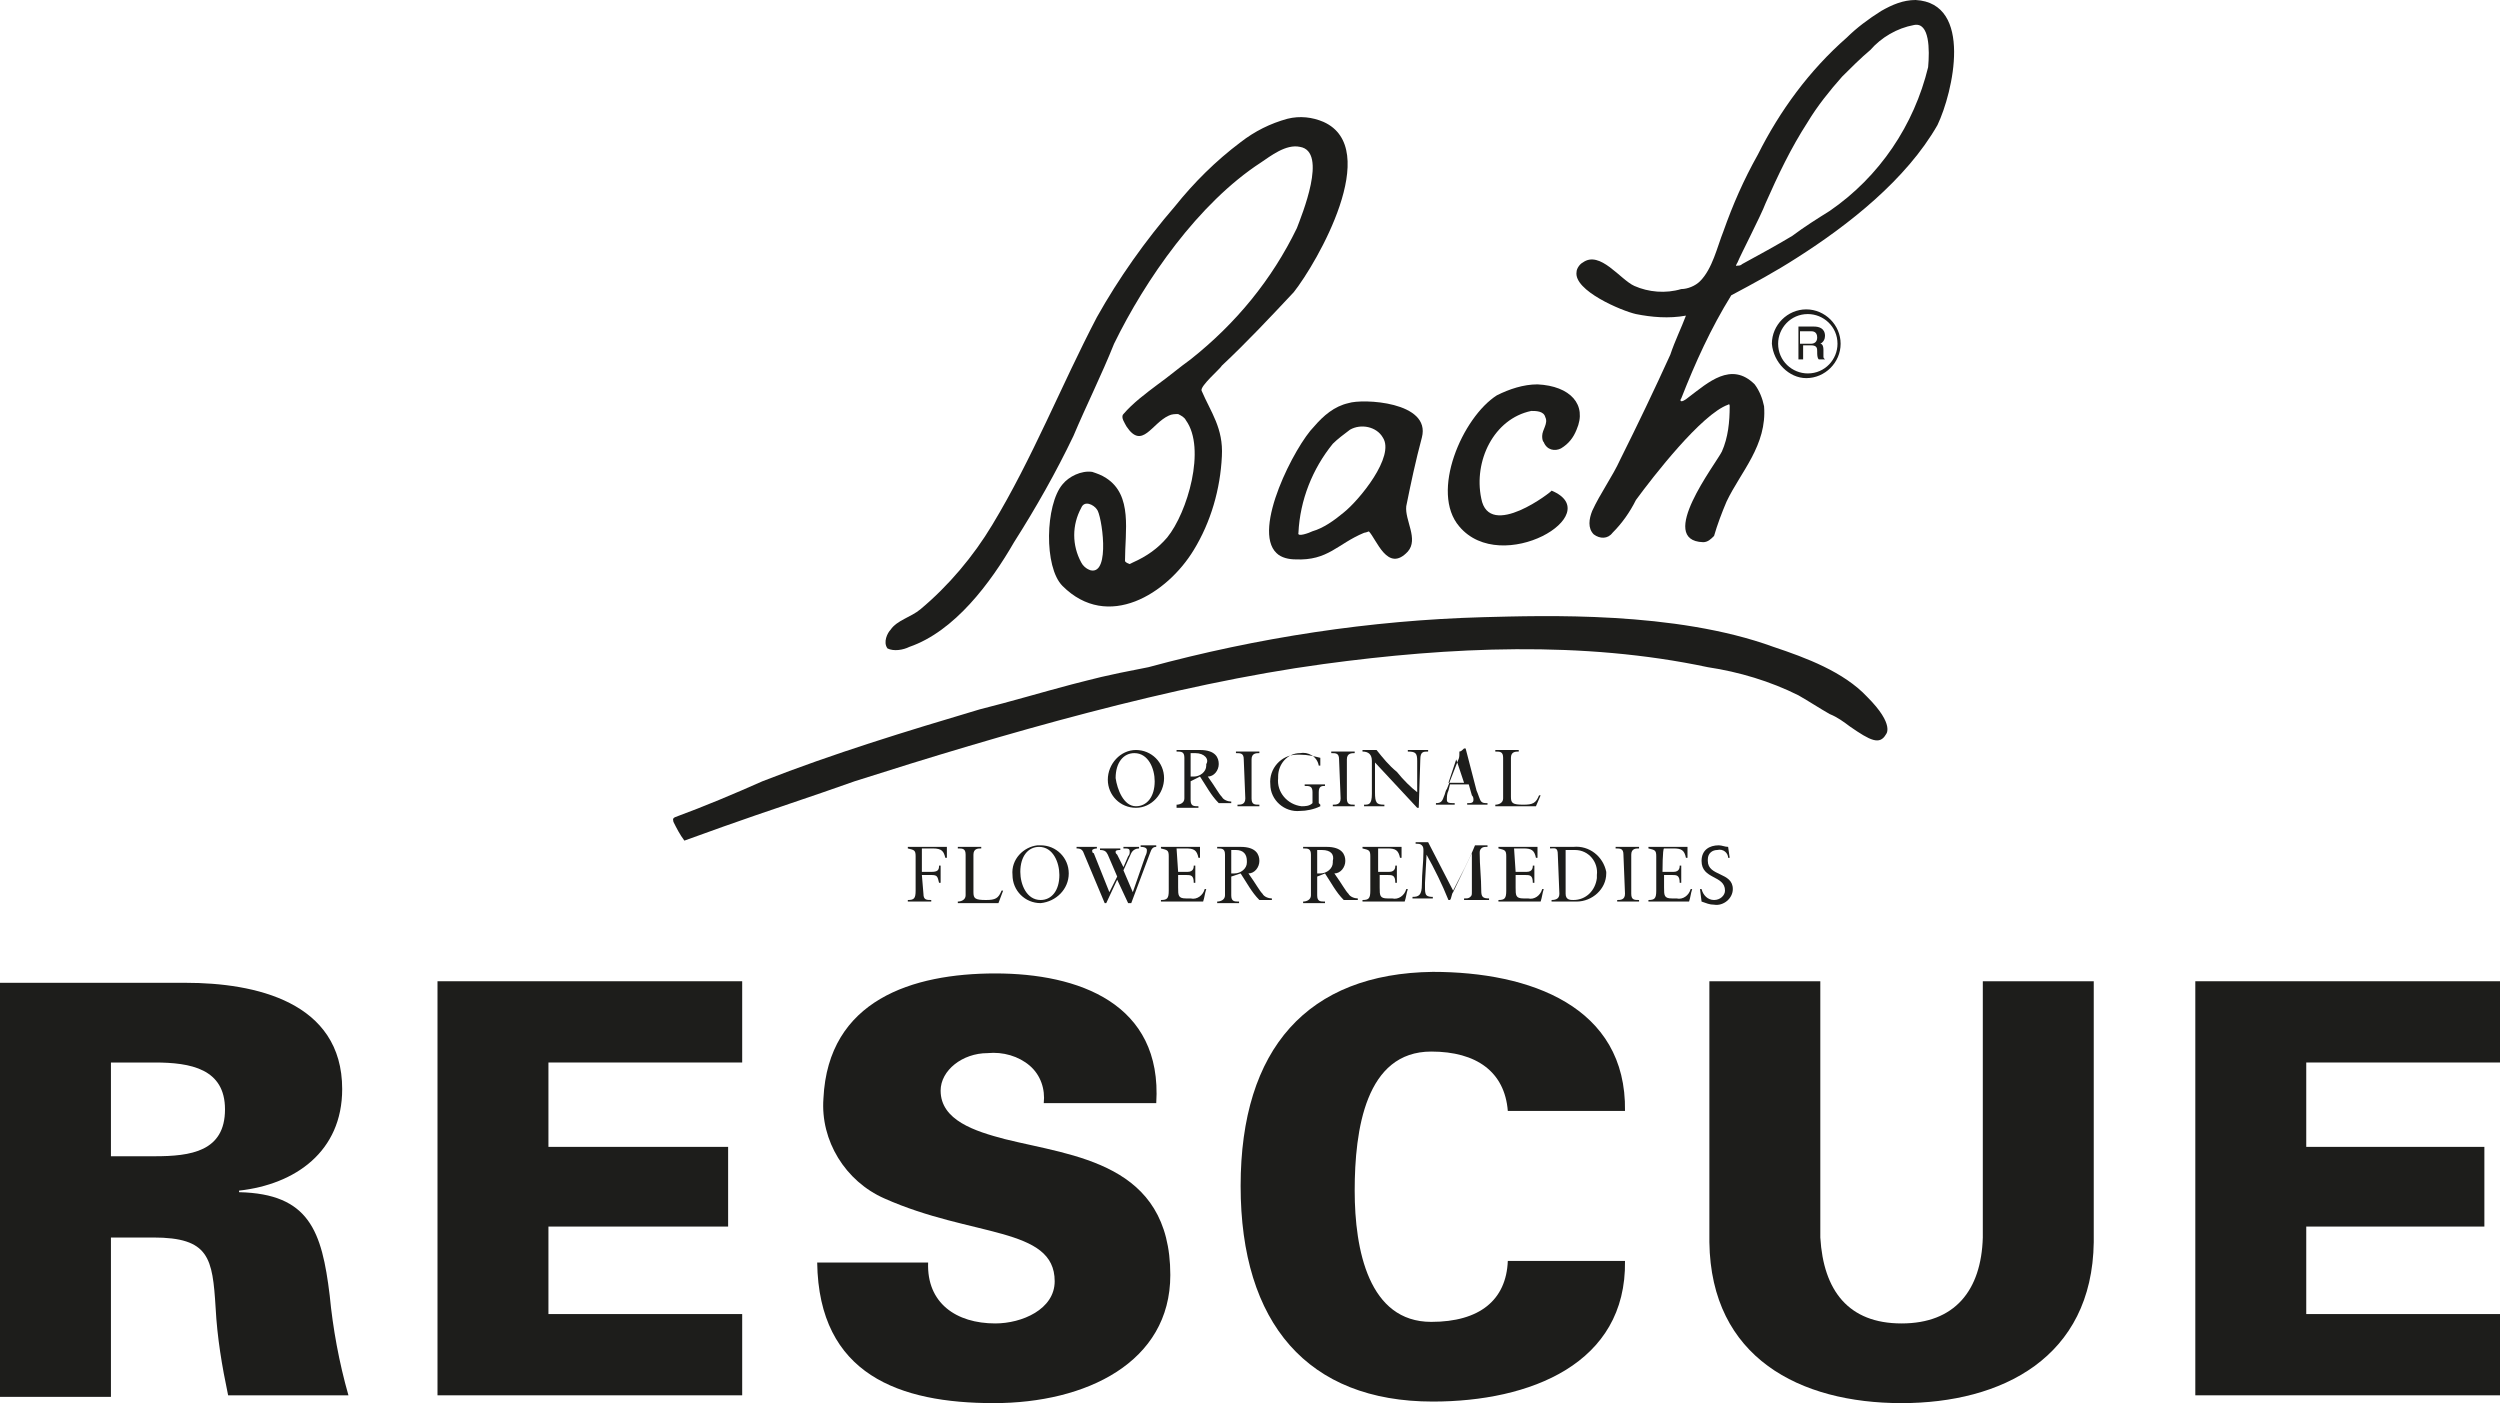
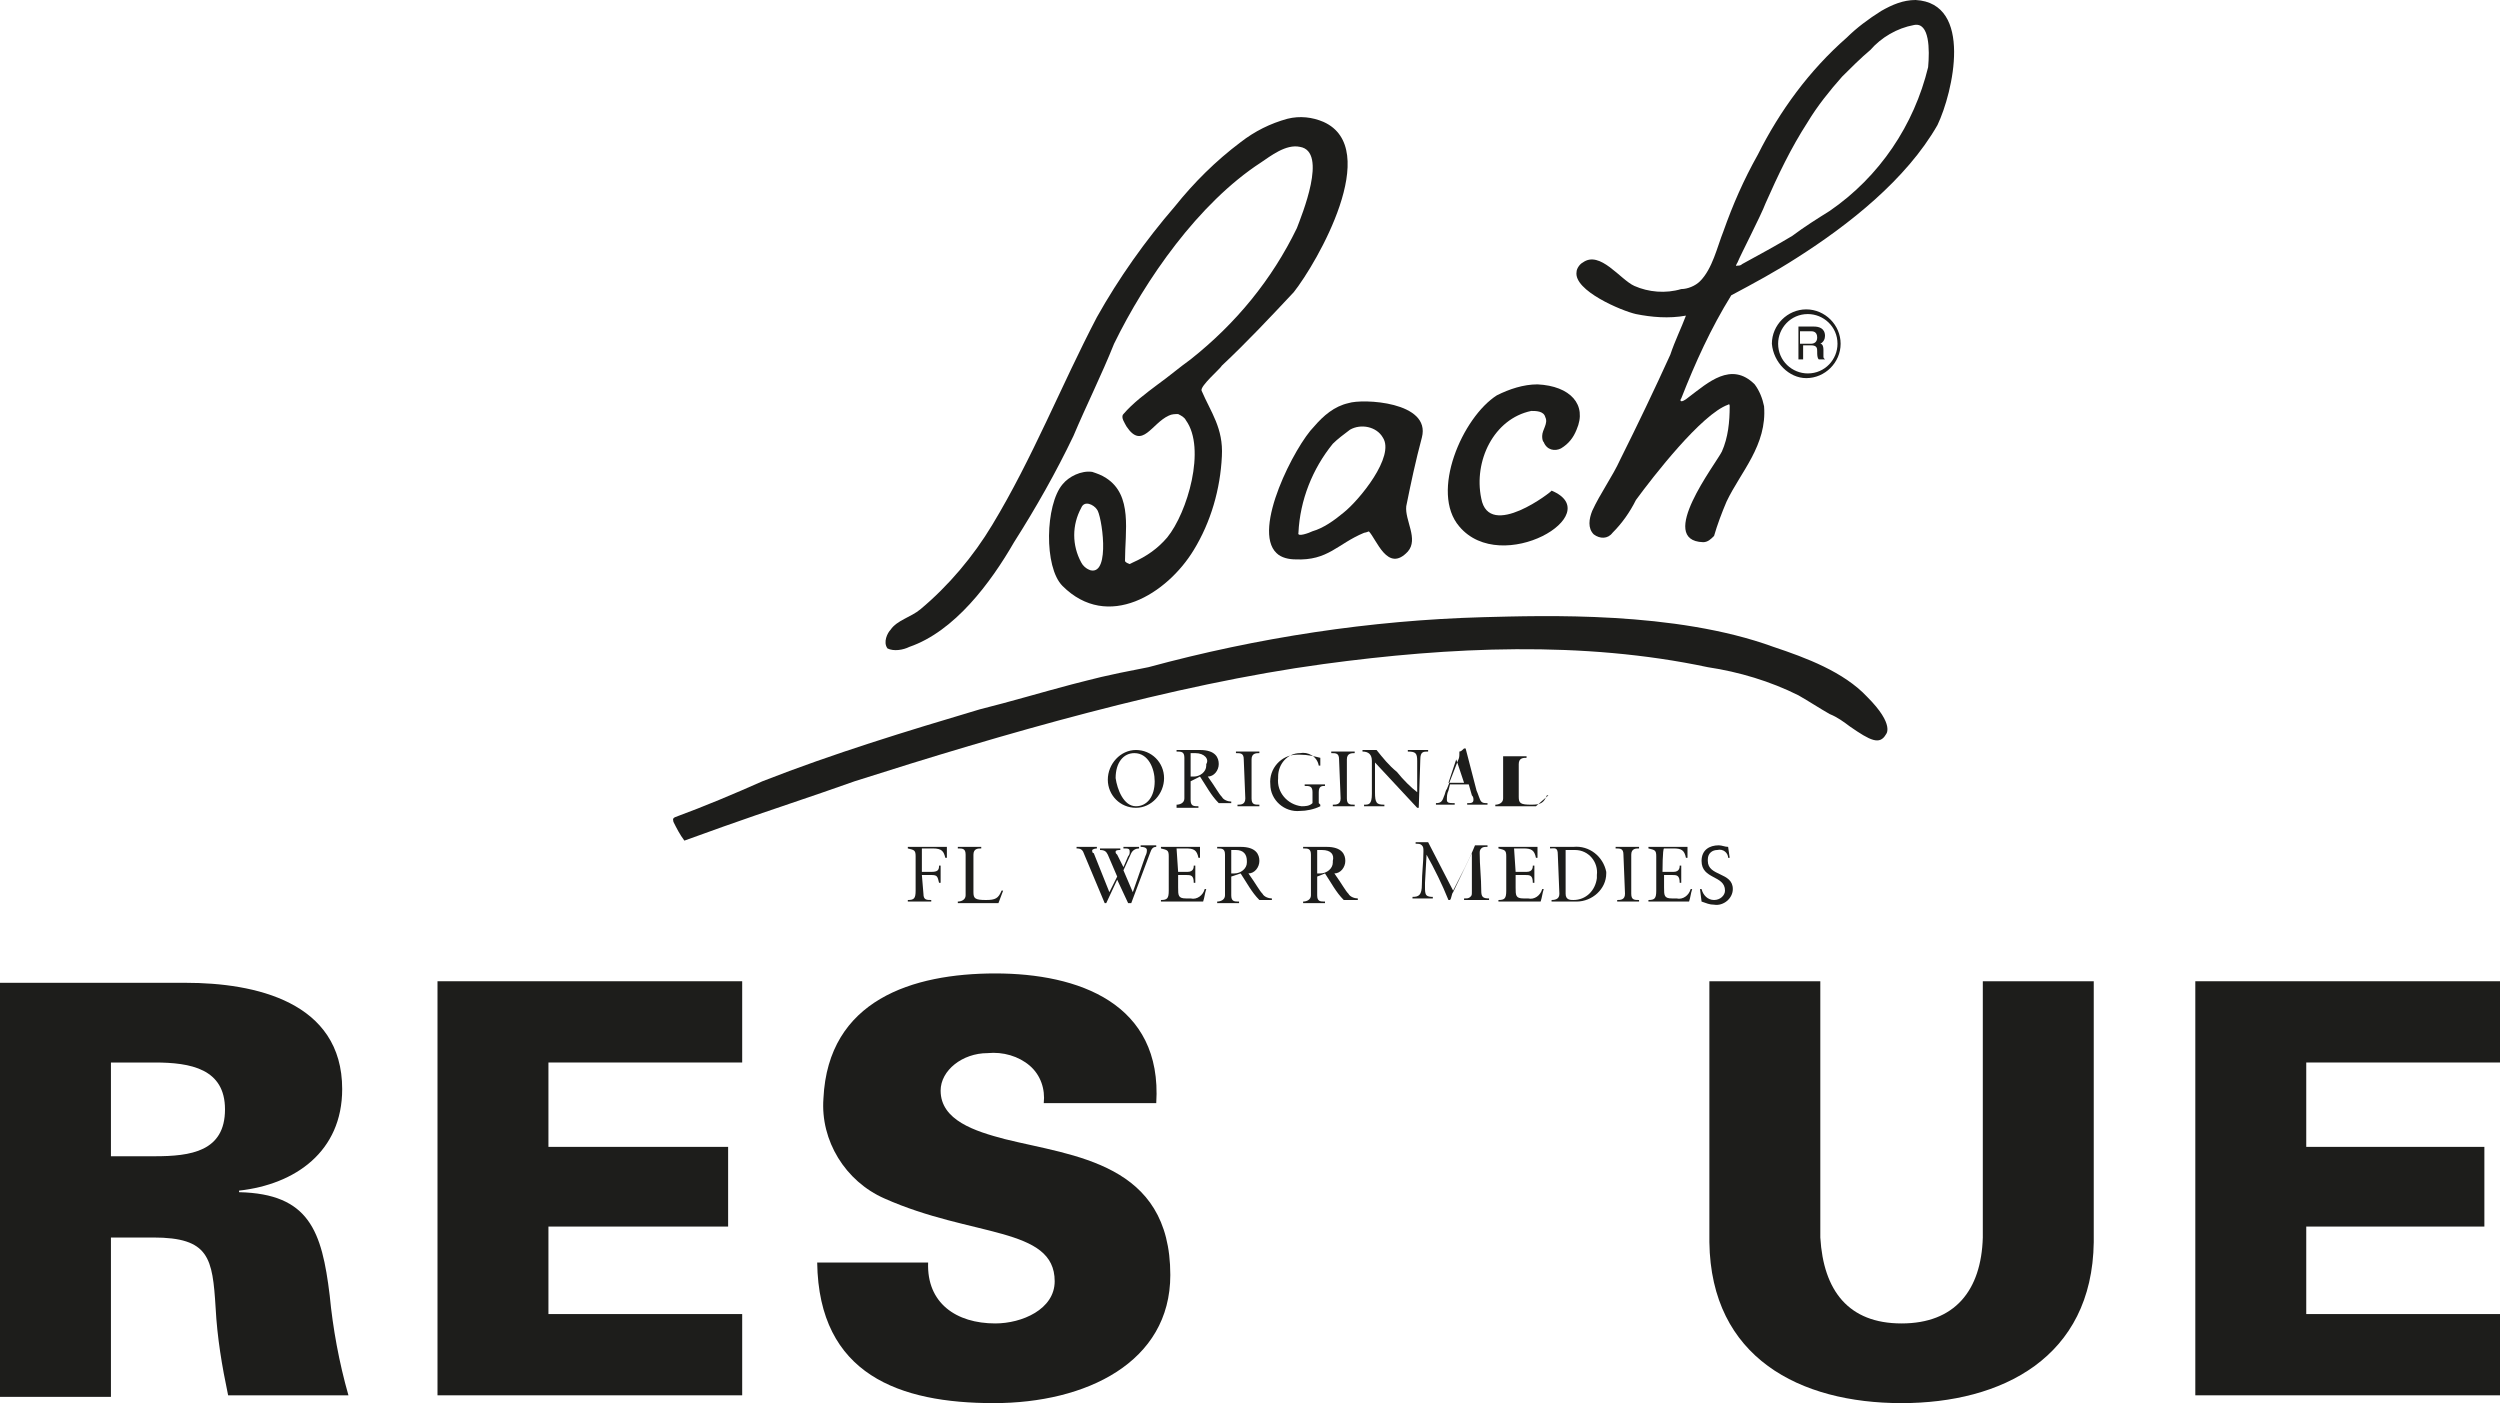
<svg xmlns="http://www.w3.org/2000/svg" id="Layer_1" x="0px" y="0px" viewBox="0 0 160 89.8" style="enable-background:new 0 0 160 89.8;" xml:space="preserve">
  <style type="text/css">	.st0{fill-rule:evenodd;clip-rule:evenodd;fill:#1D1D1B;}	.st1{fill:#1D1D1B;}</style>
  <g>
    <g>
      <path class="st0" d="M7.1,74V68h2.8c2.3,0,4.5,0.4,4.5,3c0,2.7-2.2,3-4.5,3L7.1,74z M7.1,79.2h2.7c3.6,0,3.8,1.3,4,4.5    c0.1,1.9,0.4,3.7,0.8,5.6h7.7c-0.6-2.1-1-4.3-1.2-6.4c-0.5-4.1-1.3-6.5-5.8-6.6v-0.1c3.6-0.4,6.6-2.5,6.6-6.5    c0-5.6-5.6-6.8-10-6.8H0v26.5h7.1V79.2z" />
    </g>
    <g>
      <path class="st1" d="M47.5,89.3v-5.2H35.1v-5.6h11.5v-5.1H35.1V68h12.4v-5.2H28v26.5L47.5,89.3z" />
    </g>
    <g>
      <path class="st1" d="M74,70.6c0.4-6.4-5-8.3-10.3-8.3s-10.7,1.7-11,8c-0.2,2.7,1.4,5.3,3.9,6.4c5.6,2.5,10.9,1.8,10.9,5.3    c0,1.8-2.1,2.7-3.8,2.7c-2.5,0-4.4-1.3-4.3-3.9h-7.1c0.1,7.2,5.3,9,11.3,9c5.9,0,11.3-2.6,11.3-8.2c0-7.2-6.2-7.6-10.6-8.7    c-1.9-0.5-4.1-1.2-4.1-3.1c0-1.3,1.4-2.4,3-2.4c1-0.1,2,0.2,2.7,0.8c0.7,0.6,1,1.5,0.9,2.4L74,70.6z" />
    </g>
    <g>
-       <path class="st1" d="M104,71.1c0.1-6.7-6.1-8.9-12.3-8.9c-8,0.1-12.3,4.9-12.3,13.7s4.3,13.8,12.3,13.8c6.2,0,12.4-2.4,12.3-9    h-7.5c-0.1,2.5-1.8,3.9-4.9,3.9c-4,0-4.9-4.6-4.9-8.4c0-3.9,0.7-8.9,4.9-8.9c2.9,0,4.7,1.3,4.9,3.8L104,71.1L104,71.1z" />
-     </g>
+       </g>
    <g>
      <path class="st1" d="M126.9,62.8v16.4c-0.1,3.4-1.8,5.5-5.2,5.5s-5-2.1-5.2-5.5V62.8h-7.1v16.7c0.1,7.4,5.8,10.3,12.3,10.3    c6.4,0,12.2-2.9,12.3-10.3V62.8H126.9z" />
    </g>
    <g>
      <path class="st1" d="M160,89.3v-5.2h-12.4v-5.6H159v-5.1h-11.4V68H160v-5.2h-19.5v26.5L160,89.3z" />
    </g>
  </g>
  <g>
    <g>
      <path class="st1" d="M115.2,21.2h0.7c0.1,0,0.4,0,0.4,0.4c0,0.3-0.2,0.4-0.4,0.4h-0.7L115.2,21.2z M115.2,22.1h0.7    c0.4,0,0.4,0.2,0.4,0.4c0,0.2,0,0.4,0.1,0.5h0.4V23c-0.1-0.1-0.1-0.1-0.1-0.2v-0.4c0-0.3-0.1-0.4-0.2-0.4c0.2-0.1,0.3-0.3,0.3-0.5    c0-0.5-0.4-0.6-0.7-0.6h-1V23h0.3V22.1L115.2,22.1z" />
      <g>
        <path class="st1" d="M113.8,22c0-1,0.8-1.9,1.9-1.9c1,0,1.9,0.8,1.9,1.9c0,1-0.8,1.9-1.9,1.9l0,0C114.7,23.9,113.8,23.1,113.8,22     z M115.6,24.2c1.2,0,2.2-1,2.2-2.2c0-1.2-1-2.2-2.2-2.2c-1.2,0-2.2,1-2.2,2.2v0C113.5,23.2,114.5,24.2,115.6,24.2L115.6,24.2z" />
      </g>
    </g>
    <g>
      <g>
        <path class="st1" d="M98.4,24.6c2.1,0.1,3.2,1.3,2.5,2.9c-0.2,0.5-0.5,0.9-1,1.2c-0.4,0.2-0.9,0.1-1.1-0.4     c-0.1-0.1-0.1-0.3-0.1-0.4c0-0.4,0.4-0.8,0.2-1.2c-0.1-0.4-0.6-0.4-0.9-0.4c-2.4,0.5-3.7,3.2-3.2,5.6c0.5,2.7,4.6-0.5,4.5-0.5     c3.6,1.5-3.2,5.5-5.9,2.3c-1.9-2.2,0.2-7,2.4-8.4C96.6,24.9,97.5,24.6,98.4,24.6L98.4,24.6z" />
        <path class="st1" d="M94.9,39.5c3.9-0.1,12.3-0.4,18.6,1.9c2.1,0.7,4.5,1.6,6,3.2c1.8,1.8,1.2,2.4,1.2,2.4     c-0.4,0.7-1,0.4-2.3-0.5c-0.4-0.3-0.8-0.6-1.3-0.8c-0.7-0.4-1.3-0.8-2-1.2c-1.8-0.9-3.8-1.5-5.8-1.8c-8-1.7-16.5-1.3-24.6-0.2     c-9.6,1.3-20.6,4.5-30,7.5c-2.8,1-5.6,1.9-8.4,2.9c-0.8,0.3-1.7,0.6-2.5,0.9c-0.3-0.4-0.5-0.8-0.7-1.2c0-0.1-0.1-0.2,0.1-0.3     c1.9-0.7,3.8-1.5,5.6-2.3c4.6-1.8,9.2-3.2,13.9-4.6c2-0.5,4-1.1,5.9-1.6c1.6-0.4,1.8-0.5,4.9-1.1C80.5,40.8,87.7,39.7,94.9,39.5     L94.9,39.5z" />
        <path class="st1" d="M84.7,7.8c-0.7-0.3-1.5-0.4-2.3-0.2c-1.1,0.3-2.1,0.8-3,1.5c-1.6,1.2-3,2.6-4.2,4.1c-1.9,2.2-3.6,4.6-5,7.1     c-2.3,4.4-4.1,9-6.7,13.3c-1.2,2-2.8,3.9-4.6,5.4c-0.6,0.5-1.5,0.7-1.9,1.3c-0.2,0.2-0.5,0.8-0.2,1.2c0.4,0.2,1,0.1,1.4-0.1     c2.9-1,5.2-4.1,6.7-6.7c1.4-2.2,2.7-4.5,3.8-6.8c0.8-1.9,1.8-3.9,2.6-5.9c2-4.1,5.4-9,9.4-11.6c0.6-0.4,1.6-1.2,2.5-1     c1.8,0.3,0.1,4.4-0.2,5.2c-1.6,3.3-3.9,6.1-6.8,8.4c-0.7,0.5-1.4,1.1-2.1,1.6c-0.8,0.6-1.6,1.2-2.2,1.9c-0.2,0.2,0.1,0.6,0.2,0.8     c1,1.5,1.6-0.2,2.7-0.7c0.2-0.1,0.4-0.1,0.6-0.1c0.2,0.1,0.4,0.2,0.5,0.4c1.3,1.8,0.1,5.9-1.2,7.5c-0.6,0.7-1.3,1.2-2.2,1.6     c0,0-0.2,0.1-0.2,0.1C72,36,72,35.9,72,35.9c0-1.9,0.5-4.2-1.2-5.3c-0.3-0.2-0.6-0.3-0.9-0.4c-0.7-0.1-1.5,0.3-1.9,0.8     c-1.1,1.3-1.2,5.3,0,6.5c2.9,2.9,6.7,0.5,8.4-2.3c1.1-1.8,1.7-3.9,1.8-6c0.1-1.8-0.7-2.8-1.3-4.2c-0.1-0.3,1.2-1.4,1.3-1.6     c1.6-1.5,3.1-3.1,4.6-4.7C84.3,16.8,88.5,9.5,84.7,7.8L84.7,7.8z M69.8,36.5c-0.3-0.1-0.5-0.3-0.6-0.5c-0.6-1.1-0.6-2.4,0-3.5     c0.2-0.5,0.8-0.2,1,0.1C70.5,32.9,71.1,36.8,69.8,36.5L69.8,36.5z" />
        <path class="st1" d="M91,28c0.6-2.3-3.8-2.5-4.7-2.2c-0.9,0.2-1.6,0.8-2.2,1.5c-1.2,1.2-4,6.6-2.4,8.1c0.3,0.3,0.8,0.4,1.2,0.4     c2.1,0.1,2.7-1,4.4-1.7c0.1,0,0.6-0.2,0.3-0.1c0.5,0.5,1.2,2.7,2.5,1.3c0.7-0.8-0.2-2-0.1-2.9C90.3,30.9,90.6,29.5,91,28L91,28z      M86,32.8c-0.6,0.5-1.3,1-2,1.2c-0.2,0.1-1,0.4-0.9,0.1c0.1-2.1,0.9-4.1,2.2-5.7c0.3-0.3,0.7-0.6,1.1-0.9     c0.7-0.4,1.7-0.2,2.1,0.5C89.3,29.2,87,32,86,32.8L86,32.8z" />
        <path class="st1" d="M122.6,0c-0.8,0-1.5,0.3-2.2,0.7c-0.8,0.5-1.6,1.1-2.2,1.7c-2.4,2.1-4.3,4.7-5.7,7.5     c-0.9,1.6-1.6,3.2-2.2,4.9c-0.4,1-0.7,2.4-1.5,3.2c-0.3,0.3-0.8,0.5-1.2,0.5c-1,0.3-2.1,0.2-3-0.2c-0.9-0.4-2.2-2.3-3.3-1.5     c-0.2,0.1-0.4,0.4-0.4,0.6c-0.2,1.2,2.9,2.5,3.8,2.7c1,0.2,2.1,0.3,3.2,0.1c-0.3,0.8-0.7,1.6-1,2.5c-1,2.2-2.1,4.5-3.2,6.7     c-0.5,1.1-1.3,2.2-1.8,3.3c-0.2,0.5-0.3,1.1,0.1,1.5c0.4,0.3,0.9,0.3,1.2-0.1c0.6-0.6,1.1-1.3,1.5-2.1c1.1-1.5,4.2-5.5,5.9-6.1     c0,0,0.1-0.1,0.1,0.1c0,1-0.1,2-0.5,2.9c-0.4,0.8-4.2,5.7-1.2,5.8c0.3,0,0.5-0.2,0.7-0.4c0.2-0.7,0.5-1.5,0.8-2.2     c0.9-1.9,2.6-3.6,2.4-6.1c-0.1-0.5-0.3-1-0.6-1.4c-1.5-1.5-3-0.1-4.2,0.8c-0.6,0.5-0.6,0.2-0.5,0.1c0.9-2.3,1.9-4.5,3.2-6.6     c1.5-0.8,2.8-1.5,4.2-2.4c3.3-2.1,7-5,9-8.5C125,5.9,126.3,0.2,122.6,0L122.6,0z M123.4,4.3c-0.9,3.7-3.1,7-6.3,9.2     c-0.8,0.5-1.6,1-2.4,1.6c-1,0.6-2.1,1.2-3.2,1.8c-0.1,0.1-0.2,0.1-0.3,0.1c-0.2,0.1,0-0.2,0-0.2c0.2-0.5,1.5-3,1.8-3.8     c0.8-1.8,1.6-3.5,2.7-5.2c0.6-1,1.4-2,2.2-2.9c0.5-0.5,1.2-1.2,1.8-1.7c0.7-0.8,1.7-1.4,2.8-1.6C123.5,1.4,123.5,3.2,123.4,4.3     L123.4,4.3z" />
      </g>
      <g>
        <path class="st1" d="M72.7,48c1,0,1.8,0.8,1.8,1.8c0,1-0.8,1.9-1.8,1.9c-1,0-1.8-0.8-1.8-1.8C70.9,48.9,71.7,48,72.7,48z      M72.7,51.6c0.7,0,1.2-0.6,1.2-1.6c0-0.8-0.4-1.8-1.3-1.8c-0.7,0-1.2,0.6-1.2,1.6C71.5,50.5,71.9,51.6,72.7,51.6z" />
        <path class="st1" d="M76.2,50v1.2c0,0.4,0.2,0.4,0.5,0.4v0.1h-1.4v-0.2c0.2,0,0.5-0.1,0.5-0.4v-2.6c0-0.4-0.2-0.4-0.5-0.4v-0.1     h1.5c1,0,1.2,0.5,1.2,0.9c0,0.4-0.3,0.8-0.7,0.8c0.5,0.7,0.7,1.1,0.9,1.3c0.1,0.2,0.4,0.3,0.6,0.3v0.1h-0.8     c-0.5-0.5-0.8-1.1-1.2-1.7L76.2,50L76.2,50z M76.5,48.2h-0.3v1.5h0.2c0.4,0,0.8-0.3,0.8-0.7c0,0,0-0.1,0-0.1     C77.4,48.6,77.1,48.2,76.5,48.2L76.5,48.2z" />
        <path class="st1" d="M79.6,48.6c0-0.4-0.2-0.4-0.5-0.4v-0.1h1.5v0.1c-0.2,0-0.5,0-0.5,0.4v2.5c0,0.4,0.2,0.4,0.5,0.4v0.1h-1.4     v-0.1c0.2,0,0.5,0,0.5-0.4L79.6,48.6L79.6,48.6z" />
        <path class="st1" d="M84.5,49h-0.1c-0.1-0.6-0.7-0.9-1.2-0.8c-0.8,0-1.4,0.7-1.4,1.5c0,0,0,0.1,0,0.1c-0.1,0.9,0.6,1.7,1.5,1.8     c0.2,0,0.5,0,0.7-0.2v-0.7c0-0.4-0.2-0.4-0.5-0.4v-0.1h1.3v0.1c-0.2,0-0.4,0-0.4,0.4v0.7l0.1,0.1v0.1c-0.4,0.2-0.9,0.3-1.3,0.3     c-1,0.1-1.9-0.7-1.9-1.7c-0.1-1,0.7-1.9,1.7-1.9c0.1,0,0.1,0,0.2,0c0.5,0,0.9,0.1,1.3,0.2L84.5,49z" />
        <path class="st1" d="M85.7,48.6c0-0.4-0.2-0.4-0.5-0.4v-0.1h1.5v0.1c-0.2,0-0.5,0-0.5,0.4v2.5c0,0.4,0.2,0.4,0.5,0.4v0.1h-1.4     v-0.1c0.2,0,0.5,0,0.5-0.4L85.7,48.6L85.7,48.6z" />
        <path class="st1" d="M90.8,51.7h-0.1L88,48.8v1.9c0,0.7,0.1,0.8,0.6,0.8v0.1h-1.3v-0.1c0.3,0,0.5,0,0.5-0.7v-2.1     c0-0.4-0.2-0.6-0.6-0.6v-0.1h0.9c0.4,0.5,0.8,1,1.3,1.4c0.4,0.5,0.9,1,1.3,1.3v-2c0-0.5-0.1-0.6-0.6-0.6v-0.1h1.3v0.1     c-0.3,0-0.5,0-0.5,0.5L90.8,51.7L90.8,51.7z" />
        <path class="st1" d="M94.5,50.6c0.1,0.2,0.2,0.6,0.3,0.7s0.2,0.1,0.4,0.1v0.1h-1.3v-0.1h0.1c0.1,0,0.3,0,0.3-0.2     c0-0.1,0-0.2-0.1-0.3l-0.2-0.7h-1.2l-0.1,0.4c-0.1,0.2-0.1,0.4-0.1,0.6c0,0.2,0.2,0.2,0.4,0.2h0.1v0.1h-1.2v-0.1     c0.3,0,0.4-0.1,0.5-0.4c0.1-0.2,0.1-0.4,0.2-0.5l0.7-1.8c0.1-0.2,0.1-0.3,0.1-0.5v-0.1c0.1,0,0.2-0.1,0.3-0.2h0.1L94.5,50.6z      M92.7,50.1h1l-0.5-1.5L92.7,50.1z" />
-         <path class="st1" d="M98.3,51.6h-2.6v-0.1c0.2,0,0.5-0.1,0.5-0.4v-2.6c0-0.4-0.2-0.4-0.5-0.4v-0.1h1.5v0.1c-0.2,0-0.5,0-0.5,0.4     V51c0,0.4,0.1,0.5,0.8,0.5c0.6,0,0.8-0.1,1-0.6h0.1L98.3,51.6z" />
+         <path class="st1" d="M98.3,51.6h-2.6v-0.1c0.2,0,0.5-0.1,0.5-0.4v-2.6v-0.1h1.5v0.1c-0.2,0-0.5,0-0.5,0.4     V51c0,0.4,0.1,0.5,0.8,0.5c0.6,0,0.8-0.1,1-0.6h0.1L98.3,51.6z" />
        <path class="st1" d="M59.1,57.2c0,0.4,0.2,0.4,0.5,0.4v0.1h-1.5v-0.1c0.4,0,0.5-0.1,0.5-0.6v-2.2c0-0.4-0.1-0.4-0.5-0.5v-0.1h2.5     v0.7h-0.1c-0.1-0.4-0.2-0.6-0.8-0.6H59v1.5h0.6c0.4,0,0.5-0.1,0.5-0.4h0.1v1.1h-0.1c-0.1-0.4-0.1-0.5-0.5-0.5H59L59.1,57.2     L59.1,57.2z" />
        <path class="st1" d="M63.9,57.8h-2.6v-0.1c0.2,0,0.5-0.1,0.5-0.4v-2.6c0-0.4-0.2-0.4-0.5-0.4v-0.1h1.5v0.1c-0.2,0-0.5,0-0.5,0.4     v2.4c0,0.4,0.1,0.5,0.8,0.5c0.6,0,0.8-0.1,1-0.6h0.1L63.9,57.8z" />
-         <path class="st1" d="M66.6,54.1c1,0,1.8,0.8,1.8,1.8c0,1-0.8,1.8-1.8,1.9c-1,0-1.8-0.8-1.8-1.8c-0.1-1,0.7-1.8,1.6-1.9     C66.4,54.1,66.5,54.1,66.6,54.1z M66.6,57.6c0.7,0,1.2-0.6,1.2-1.6c0-0.8-0.4-1.8-1.3-1.8c-0.7,0-1.2,0.6-1.2,1.6     C65.3,56.6,65.7,57.6,66.6,57.6z" />
        <path class="st1" d="M71.5,56.1l-0.6-1.4c-0.1-0.2-0.2-0.3-0.5-0.3v-0.1h1.3v0.1c-0.1,0-0.3,0-0.3,0.1c0,0.1,0,0.1,0.1,0.2     l0.4,0.8l0.3-0.7c0.1-0.1,0.1-0.2,0.1-0.3c0-0.2-0.1-0.2-0.4-0.2v-0.1h1v0.1c-0.2,0-0.4,0.1-0.5,0.3l-0.5,1.1l0.6,1.4l0.8-2.3     c0.1-0.2,0.1-0.3,0.1-0.4c0-0.1-0.1-0.2-0.4-0.2v-0.1h1v0.1c-0.2,0-0.3,0.1-0.4,0.4l-1.2,3.2h-0.2l-0.7-1.5l-0.7,1.5h-0.1     l-1.3-3.1c-0.1-0.3-0.2-0.4-0.5-0.4v-0.1h1.3v0.1c-0.2,0-0.3,0.1-0.3,0.1c0,0.1,0,0.2,0.1,0.2l1,2.5L71.5,56.1z" />
        <path class="st1" d="M75.4,55.8H76c0.4,0,0.4-0.3,0.4-0.4h0.1v1.1h-0.1c0-0.5-0.2-0.5-0.5-0.5h-0.5v0.8c0,0.5,0,0.7,0.5,0.7h0.3     c0.4,0.1,0.8-0.2,0.9-0.6h0.1c-0.1,0.3-0.1,0.5-0.2,0.8h-2.7v-0.1c0.4,0,0.5-0.1,0.5-0.6v-2.2c0-0.4-0.1-0.4-0.5-0.5v-0.1h2.5     v0.7h-0.1c-0.1-0.5-0.3-0.6-0.8-0.6h-0.6L75.4,55.8z" />
        <path class="st1" d="M78.8,56.1v1.2c0,0.4,0.2,0.4,0.5,0.4v0.1h-1.4v-0.1c0.2,0,0.5-0.1,0.5-0.4v-2.6c0-0.4-0.2-0.4-0.5-0.4v-0.1     h1.5c1,0,1.2,0.5,1.2,0.9c0,0.4-0.3,0.8-0.7,0.8c0.5,0.7,0.7,1.1,0.9,1.3c0.1,0.2,0.4,0.3,0.6,0.3v0.1h-0.8     c-0.5-0.5-0.8-1.1-1.2-1.7L78.8,56.1z M79.1,54.4h-0.3v1.5H79c0.4,0,0.8-0.3,0.8-0.7c0,0,0-0.1,0-0.1     C79.8,54.7,79.6,54.4,79.1,54.4L79.1,54.4z" />
        <path class="st1" d="M84.3,56.1v1.2c0,0.4,0.2,0.4,0.5,0.4v0.1h-1.4v-0.1c0.2,0,0.5-0.1,0.5-0.4v-2.6c0-0.4-0.2-0.4-0.5-0.4v-0.1     h1.5c1,0,1.2,0.5,1.2,0.9c0,0.4-0.3,0.8-0.7,0.8c0.5,0.7,0.7,1.1,0.9,1.3c0.1,0.2,0.4,0.3,0.6,0.3v0.1H86     c-0.5-0.5-0.8-1.1-1.2-1.7L84.3,56.1z M84.6,54.4h-0.3v1.5h0.2c0.4,0,0.8-0.3,0.8-0.7c0,0,0-0.1,0-0.1     C85.4,54.7,85.2,54.4,84.6,54.4L84.6,54.4z" />
-         <path class="st1" d="M88.2,55.8h0.7c0.4,0,0.4-0.3,0.4-0.4h0.1v1.1h-0.1c0-0.5-0.2-0.5-0.5-0.5h-0.5v0.8c0,0.5,0,0.7,0.5,0.7h0.3     c0.4,0.1,0.8-0.2,0.9-0.6h0.1c-0.1,0.3-0.1,0.5-0.2,0.8h-2.7v-0.1c0.4,0,0.5-0.1,0.5-0.6v-2.2c0-0.4-0.1-0.4-0.5-0.5v-0.1h2.5     v0.7h-0.1c-0.1-0.5-0.3-0.6-0.8-0.6h-0.6L88.2,55.8L88.2,55.8z" />
        <path class="st1" d="M93,57c0.5-1,1-1.9,1.4-2.9h0.8v0.1c-0.2,0-0.3,0-0.4,0.1c-0.1,0.1-0.1,0.2-0.1,0.3c0,0.8,0.1,1.6,0.1,2.4     c0,0.4,0.1,0.5,0.5,0.5v0.1h-1.6v-0.1c0.2,0,0.3,0,0.4-0.1c0.1-0.1,0.1-0.1,0.1-0.4v-2.4l-1.2,2.5c-0.1,0.1-0.1,0.4-0.2,0.5h-0.1     c-0.4-1-0.9-2-1.4-2.9l-0.1,1.8v0.3c0,0.2,0,0.4,0.1,0.5c0.1,0.1,0.3,0.1,0.4,0.1v0.1h-1.3v-0.1c0.4,0,0.6-0.1,0.6-0.8     c0-0.7,0.1-1.4,0.1-2.1c0-0.2,0-0.3-0.1-0.4c-0.1-0.1-0.2-0.1-0.4-0.1v-0.1h0.8L93,57z" />
        <path class="st1" d="M97,55.8h0.7c0.4,0,0.4-0.3,0.4-0.4h0.1v1.1h-0.1c0-0.5-0.2-0.5-0.5-0.5H97v0.8c0,0.5,0,0.7,0.5,0.7h0.3     c0.4,0.1,0.8-0.2,0.9-0.6h0.1c-0.1,0.3-0.1,0.5-0.2,0.8h-2.7v-0.1c0.4,0,0.5-0.1,0.5-0.6v-2.2c0-0.4-0.1-0.4-0.5-0.5v-0.1h2.5     v0.7h-0.1c-0.1-0.5-0.3-0.6-0.8-0.6h-0.6L97,55.8L97,55.8z" />
        <path class="st1" d="M99.7,54.7c0-0.5-0.2-0.4-0.5-0.4v-0.1h1.5c1-0.1,1.9,0.6,2.1,1.6c0,0,0,0.1,0,0.1c0,1-0.9,1.8-1.9,1.8     c-0.1,0-0.1,0-0.2,0h-1.4v-0.1c0.3,0,0.5-0.1,0.5-0.4L99.7,54.7L99.7,54.7z M100.2,57.2c0,0.4,0.3,0.4,0.5,0.4     c0.8,0,1.4-0.6,1.5-1.4c0-0.1,0-0.1,0-0.2c0.1-0.8-0.5-1.6-1.4-1.6c-0.1,0-0.1,0-0.2,0h-0.4L100.2,57.2L100.2,57.2z" />
        <path class="st1" d="M103.9,54.7c0-0.4-0.2-0.4-0.5-0.4v-0.1h1.5v0.1c-0.2,0-0.5,0-0.5,0.4v2.5c0,0.4,0.2,0.4,0.5,0.4v0.1h-1.4     v-0.1c0.2,0,0.5,0,0.5-0.4L103.9,54.7L103.9,54.7z" />
        <path class="st1" d="M106.4,55.8h0.7c0.4,0,0.4-0.3,0.4-0.4h0.1v1.1h-0.1c0-0.5-0.2-0.5-0.5-0.5h-0.5v0.8c0,0.5,0,0.7,0.5,0.7     h0.3c0.4,0.1,0.8-0.2,0.9-0.6h0.1c-0.1,0.3-0.1,0.5-0.2,0.8h-2.6v-0.1c0.4,0,0.5-0.1,0.5-0.6v-2.2c0-0.4-0.1-0.4-0.5-0.5v-0.1     h2.5v0.7h-0.1c-0.1-0.5-0.3-0.6-0.8-0.6h-0.6C106.4,54.3,106.4,55.8,106.4,55.8z" />
        <path class="st1" d="M108.8,56.9h0.1c0.1,0.4,0.4,0.7,0.8,0.7c0.4,0,0.7-0.3,0.7-0.6c0,0,0,0,0,0c0-1-1.5-0.7-1.5-1.9     c0-0.7,0.5-1,1.1-1c0.2,0,0.4,0.1,0.6,0.1l0.1,0.7h-0.1c0-0.3-0.3-0.6-0.7-0.5c-0.3,0-0.6,0.2-0.6,0.6c0,0,0,0.1,0,0.1     c0,1,1.6,0.7,1.6,1.8c0,0.6-0.6,1.1-1.2,1c0,0,0,0,0,0c-0.3,0-0.5-0.1-0.8-0.2L108.8,56.9z" />
      </g>
    </g>
  </g>
</svg>